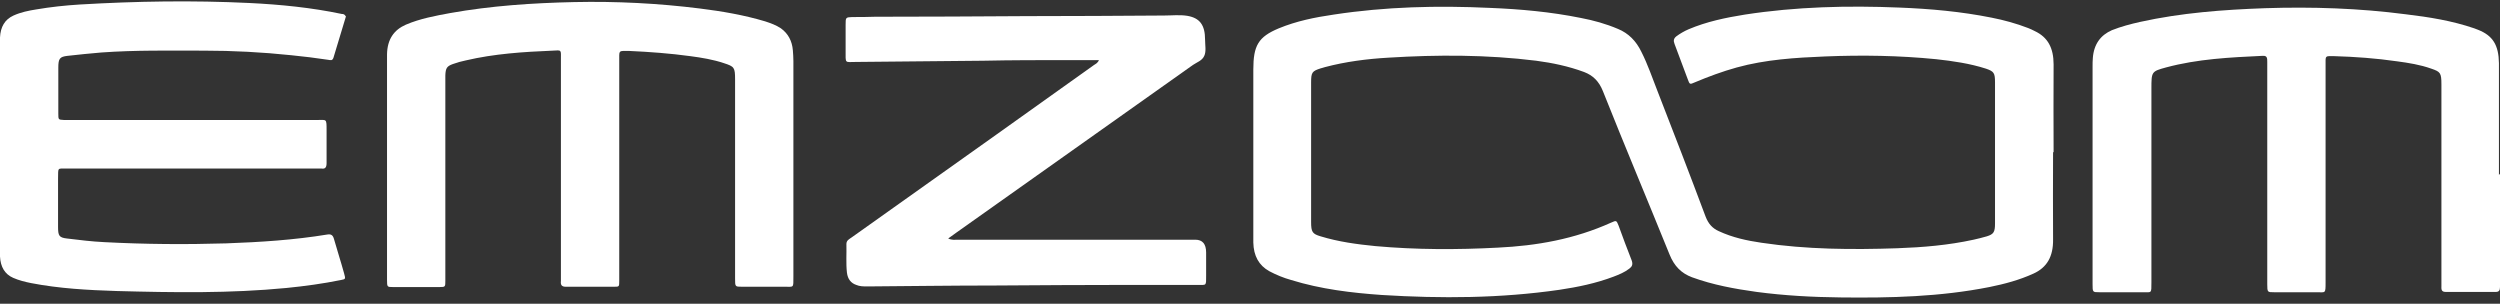
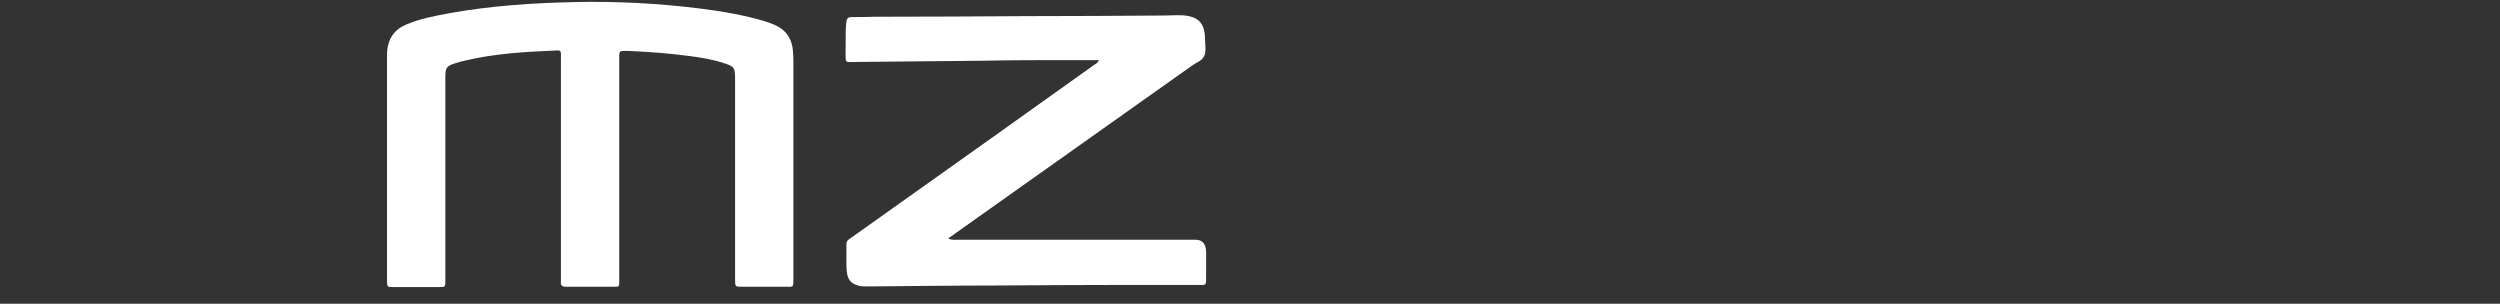
<svg xmlns="http://www.w3.org/2000/svg" width="321" height="39" viewBox="0 0 321 39" fill="none">
  <rect x="0" y="0" width="321" height="39" fill="#333333" stroke="none" />
-   <path d="M263.614 19.562C263.614 23.288 263.58 27.013 263.614 30.739C263.648 32.935 262.831 34.347 261.096 35.131C259.292 35.955 257.386 36.464 255.445 36.856C249.115 38.111 242.716 38.268 236.317 38.19C232.709 38.151 229.135 37.955 225.561 37.484C222.736 37.092 219.945 36.582 217.256 35.602C215.895 35.092 214.976 34.19 214.363 32.66C211.538 25.68 208.611 18.738 205.82 11.719C205.309 10.424 204.527 9.679 203.403 9.248C201.395 8.503 199.319 8.071 197.243 7.797C190.912 7.013 184.581 7.013 178.25 7.405C175.527 7.562 172.77 7.915 170.115 8.62C169.945 8.66 169.775 8.738 169.571 8.777C168.482 9.13 168.346 9.287 168.346 10.581C168.346 16.542 168.346 22.503 168.346 28.503C168.346 29.797 168.516 30.033 169.571 30.346C171.885 31.052 174.234 31.366 176.616 31.601C181.858 32.072 187.1 32.072 192.307 31.797C197.311 31.562 202.178 30.7 206.875 28.582C207.556 28.268 207.556 28.307 207.828 28.974C208.373 30.464 208.917 31.954 209.496 33.405C209.7 33.955 209.564 34.229 209.19 34.504C208.577 34.974 207.896 35.249 207.181 35.523C204.901 36.386 202.586 36.856 200.238 37.209C192.648 38.307 185.058 38.347 177.433 37.876C173.519 37.602 169.605 37.131 165.793 35.955C164.806 35.68 163.853 35.288 162.968 34.817C161.64 34.072 160.96 32.856 160.926 31.131C160.926 30.307 160.926 29.445 160.926 28.621C160.926 22.072 160.926 15.483 160.926 8.934C160.926 5.836 161.572 4.738 164.193 3.64C166.474 2.699 168.822 2.228 171.239 1.875C177.91 0.856 184.581 0.699 191.286 1.012C195.201 1.169 199.115 1.522 202.995 2.307C204.629 2.62 206.194 3.052 207.76 3.718C209.087 4.267 210.075 5.248 210.755 6.66C211.572 8.267 212.151 9.993 212.831 11.719C214.908 17.052 216.984 22.425 218.992 27.797C219.367 28.778 219.911 29.327 220.694 29.68C222.464 30.503 224.302 30.896 226.174 31.17C231.96 32.033 237.78 32.072 243.601 31.876C246.902 31.758 250.17 31.484 253.403 30.778C253.982 30.66 254.526 30.503 255.105 30.346C255.99 30.072 256.16 29.797 256.16 28.699C256.16 25.327 256.16 21.954 256.16 18.581C256.16 15.915 256.16 13.248 256.16 10.581C256.16 9.366 256.024 9.169 255.003 8.817C252.927 8.15 250.748 7.836 248.604 7.601C243.873 7.13 239.108 7.052 234.343 7.248C230.531 7.405 226.718 7.64 223.008 8.66C221.17 9.169 219.367 9.836 217.597 10.581C216.984 10.856 216.95 10.856 216.712 10.189C216.133 8.66 215.588 7.169 215.01 5.64C214.84 5.209 214.908 4.934 215.248 4.66C215.725 4.307 216.269 3.993 216.814 3.758C219.128 2.777 221.579 2.267 224.03 1.875C230.633 0.856 237.27 0.699 243.907 0.973C247.855 1.13 251.803 1.483 255.718 2.267C257.317 2.581 258.883 3.012 260.415 3.601C260.687 3.718 260.993 3.836 261.266 3.993C262.934 4.777 263.682 6.15 263.682 8.267C263.648 12.032 263.682 15.797 263.682 19.523L263.614 19.562Z" fill="white" />
  <path d="M49.694 21.405C49.694 16.974 49.694 12.542 49.694 8.15C49.694 7.758 49.694 7.366 49.694 6.973C49.728 5.052 50.579 3.836 52.11 3.169C53.948 2.385 55.888 2.032 57.794 1.679C63.07 0.738 68.38 0.385 73.724 0.267C79.135 0.15 84.513 0.424 89.857 1.091C92.682 1.444 95.473 1.915 98.23 2.738C98.945 2.973 99.625 3.209 100.272 3.64C101.191 4.307 101.702 5.248 101.804 6.464C101.838 6.934 101.872 7.366 101.872 7.836C101.872 17.052 101.872 26.307 101.872 35.523C101.872 37.014 101.94 36.817 100.749 36.817C98.911 36.817 97.107 36.817 95.269 36.817C94.384 36.817 94.384 36.817 94.384 35.759C94.384 28.739 94.384 21.719 94.384 14.699C94.384 13.209 94.384 11.68 94.384 10.189C94.384 8.66 94.282 8.542 92.954 8.111C91.559 7.64 90.095 7.405 88.632 7.209C86.045 6.856 83.424 6.66 80.803 6.542C80.531 6.542 80.258 6.542 79.986 6.542C79.612 6.542 79.51 6.699 79.51 7.091C79.51 7.366 79.51 7.64 79.51 7.915C79.51 17.013 79.51 26.111 79.51 35.209C79.51 35.484 79.51 35.759 79.51 36.033C79.51 36.817 79.51 36.817 78.863 36.817C76.787 36.817 74.711 36.817 72.634 36.817C72.158 36.817 71.954 36.621 72.022 36.072C72.022 35.798 72.022 35.523 72.022 35.249C72.022 26.033 72.022 16.856 72.022 7.64C72.022 6.385 72.158 6.424 70.966 6.503C67.222 6.66 63.478 6.895 59.803 7.758C59.224 7.875 58.679 8.032 58.135 8.228C57.386 8.503 57.216 8.738 57.182 9.679C57.182 10.072 57.182 10.464 57.182 10.856C57.182 19.013 57.182 27.131 57.182 35.288C57.182 35.523 57.182 35.798 57.182 36.033C57.182 36.817 57.182 36.857 56.467 36.857C54.459 36.857 52.451 36.857 50.442 36.857C49.728 36.857 49.694 36.857 49.694 35.955C49.694 31.092 49.694 26.268 49.694 21.405Z" fill="white" />
-   <path d="M321 22.307C321 26.895 321 31.523 321 36.111C321 36.347 321 36.621 321 36.857C321 37.288 320.864 37.484 320.455 37.484C319.502 37.484 318.583 37.484 317.63 37.484C316.439 37.484 315.248 37.484 314.056 37.484C313.614 37.484 313.444 37.327 313.478 36.817C313.478 36.543 313.478 36.268 313.478 35.994C313.478 27.837 313.478 19.719 313.478 11.562C313.478 11.326 313.478 11.052 313.478 10.817C313.478 9.366 313.342 9.209 312.184 8.817C310.755 8.307 309.257 8.071 307.794 7.875C305.105 7.483 302.382 7.287 299.693 7.209C299.489 7.209 299.251 7.209 299.046 7.209C298.74 7.209 298.604 7.326 298.604 7.679C298.604 7.993 298.604 8.307 298.604 8.621C298.604 17.836 298.604 27.013 298.604 36.229C298.604 37.759 298.604 37.523 297.447 37.523C295.609 37.523 293.805 37.523 291.967 37.523C291.15 37.523 291.116 37.523 291.116 36.504C291.116 29.288 291.116 22.033 291.116 14.817C291.116 12.542 291.116 10.268 291.116 7.954C291.116 7.483 291.116 7.13 290.537 7.169C286.351 7.366 282.198 7.562 278.114 8.66C276.242 9.17 276.242 9.209 276.242 11.405C276.242 19.68 276.242 27.994 276.242 36.268C276.242 37.719 276.276 37.523 275.153 37.523C273.28 37.523 271.443 37.523 269.571 37.523C268.686 37.523 268.686 37.523 268.686 36.464C268.686 28.7 268.686 20.935 268.686 13.209C268.686 11.679 268.686 10.111 268.686 8.581C268.686 8.189 268.686 7.797 268.72 7.444C268.856 5.64 269.741 4.503 271.17 3.875C272.362 3.405 273.553 3.091 274.778 2.816C280.088 1.64 285.466 1.248 290.843 1.052C296.868 0.856 302.892 1.052 308.917 1.836C311.878 2.189 314.839 2.66 317.698 3.64C317.869 3.718 318.039 3.758 318.209 3.836C320.081 4.581 320.83 5.797 320.864 8.111C320.864 9.366 320.864 10.621 320.864 11.915C320.864 15.444 320.864 18.934 320.864 22.464L321 22.307Z" fill="white" />
-   <path d="M44.418 2.111C43.907 3.836 43.363 5.601 42.818 7.405C42.682 7.836 42.41 7.719 42.137 7.679C40.572 7.444 39.006 7.248 37.406 7.091C33.662 6.699 29.918 6.503 26.174 6.503C21.784 6.503 17.393 6.425 13.036 6.738C11.572 6.856 10.109 7.013 8.679 7.17C7.658 7.287 7.488 7.523 7.488 8.699C7.488 10.66 7.488 12.621 7.488 14.582C7.488 15.366 7.488 15.366 8.203 15.405C8.577 15.405 8.918 15.405 9.292 15.405C19.809 15.405 30.327 15.405 40.81 15.405C41.933 15.405 41.933 15.209 41.933 16.739C41.933 18.15 41.933 19.562 41.933 20.935C41.933 21.484 41.763 21.719 41.286 21.641C41.082 21.641 40.844 21.641 40.64 21.641C29.952 21.641 19.265 21.641 8.577 21.641C7.318 21.641 7.488 21.484 7.454 22.935C7.454 25.013 7.454 27.092 7.454 29.131C7.454 30.268 7.59 30.504 8.577 30.621C10.177 30.817 11.777 31.014 13.411 31.092C18.618 31.366 23.826 31.406 29.033 31.249C33.39 31.092 37.747 30.817 42.035 30.111C42.512 30.033 42.75 30.19 42.886 30.7C43.295 32.151 43.771 33.602 44.18 35.092C44.384 35.837 44.384 35.837 43.771 35.955C41.457 36.425 39.142 36.739 36.794 36.974C29.544 37.68 22.26 37.563 14.976 37.367C11.3 37.249 7.624 37.053 3.982 36.347C3.199 36.19 2.417 35.994 1.702 35.68C0.613 35.21 0.068 34.268 0 32.935C0 32.504 0 32.111 0 31.68C0 23.131 0 14.542 0 5.993C0 5.601 0 5.209 0 4.817C0.068 3.444 0.613 2.503 1.736 1.993C2.689 1.562 3.676 1.366 4.663 1.209C6.501 0.895 8.339 0.699 10.211 0.581C17.495 0.15 24.745 0.032 32.029 0.385C36.011 0.581 39.993 0.973 43.907 1.797C44.044 1.797 44.214 1.797 44.384 2.071L44.418 2.111Z" fill="white" />
-   <path d="M141.15 7.718C139.721 7.718 138.427 7.718 137.134 7.718C133.526 7.718 129.884 7.718 126.276 7.797C120.83 7.836 115.384 7.915 109.905 7.954C108.441 7.954 108.577 8.228 108.577 6.463C108.577 5.365 108.577 4.307 108.577 3.209C108.577 2.228 108.577 2.228 109.428 2.189C110.415 2.189 111.368 2.189 112.355 2.15C118.856 2.15 125.323 2.11 131.824 2.071C137.712 2.071 143.567 2.032 149.455 1.993C150.442 1.993 151.463 1.875 152.45 2.032C154.05 2.307 154.731 3.209 154.731 5.091C154.731 5.797 154.901 6.581 154.629 7.169C154.356 7.797 153.676 7.993 153.165 8.346C143.056 15.523 132.947 22.66 122.838 29.837C122.498 30.072 122.192 30.307 121.749 30.621C122.226 30.856 122.6 30.778 122.941 30.778C133.118 30.778 143.295 30.778 153.471 30.778C154.402 30.778 154.867 31.327 154.867 32.425C154.867 33.405 154.867 34.386 154.867 35.366C154.867 36.739 154.935 36.582 153.778 36.582C150.953 36.582 148.128 36.582 145.269 36.582C139.38 36.582 133.526 36.621 127.638 36.66C122.226 36.66 116.78 36.739 111.368 36.778C110.892 36.778 110.381 36.778 109.939 36.582C109.258 36.347 108.849 35.837 108.747 35.013C108.611 33.798 108.713 32.543 108.679 31.327C108.679 30.856 109.054 30.699 109.326 30.503C111.368 29.052 113.41 27.601 115.452 26.15C123.791 20.229 132.13 14.307 140.469 8.346C140.708 8.189 140.946 8.111 141.15 7.64V7.718Z" fill="white" />
+   <path d="M141.15 7.718C139.721 7.718 138.427 7.718 137.134 7.718C133.526 7.718 129.884 7.718 126.276 7.797C120.83 7.836 115.384 7.915 109.905 7.954C108.441 7.954 108.577 8.228 108.577 6.463C108.577 2.228 108.577 2.228 109.428 2.189C110.415 2.189 111.368 2.189 112.355 2.15C118.856 2.15 125.323 2.11 131.824 2.071C137.712 2.071 143.567 2.032 149.455 1.993C150.442 1.993 151.463 1.875 152.45 2.032C154.05 2.307 154.731 3.209 154.731 5.091C154.731 5.797 154.901 6.581 154.629 7.169C154.356 7.797 153.676 7.993 153.165 8.346C143.056 15.523 132.947 22.66 122.838 29.837C122.498 30.072 122.192 30.307 121.749 30.621C122.226 30.856 122.6 30.778 122.941 30.778C133.118 30.778 143.295 30.778 153.471 30.778C154.402 30.778 154.867 31.327 154.867 32.425C154.867 33.405 154.867 34.386 154.867 35.366C154.867 36.739 154.935 36.582 153.778 36.582C150.953 36.582 148.128 36.582 145.269 36.582C139.38 36.582 133.526 36.621 127.638 36.66C122.226 36.66 116.78 36.739 111.368 36.778C110.892 36.778 110.381 36.778 109.939 36.582C109.258 36.347 108.849 35.837 108.747 35.013C108.611 33.798 108.713 32.543 108.679 31.327C108.679 30.856 109.054 30.699 109.326 30.503C111.368 29.052 113.41 27.601 115.452 26.15C123.791 20.229 132.13 14.307 140.469 8.346C140.708 8.189 140.946 8.111 141.15 7.64V7.718Z" fill="white" />
</svg>